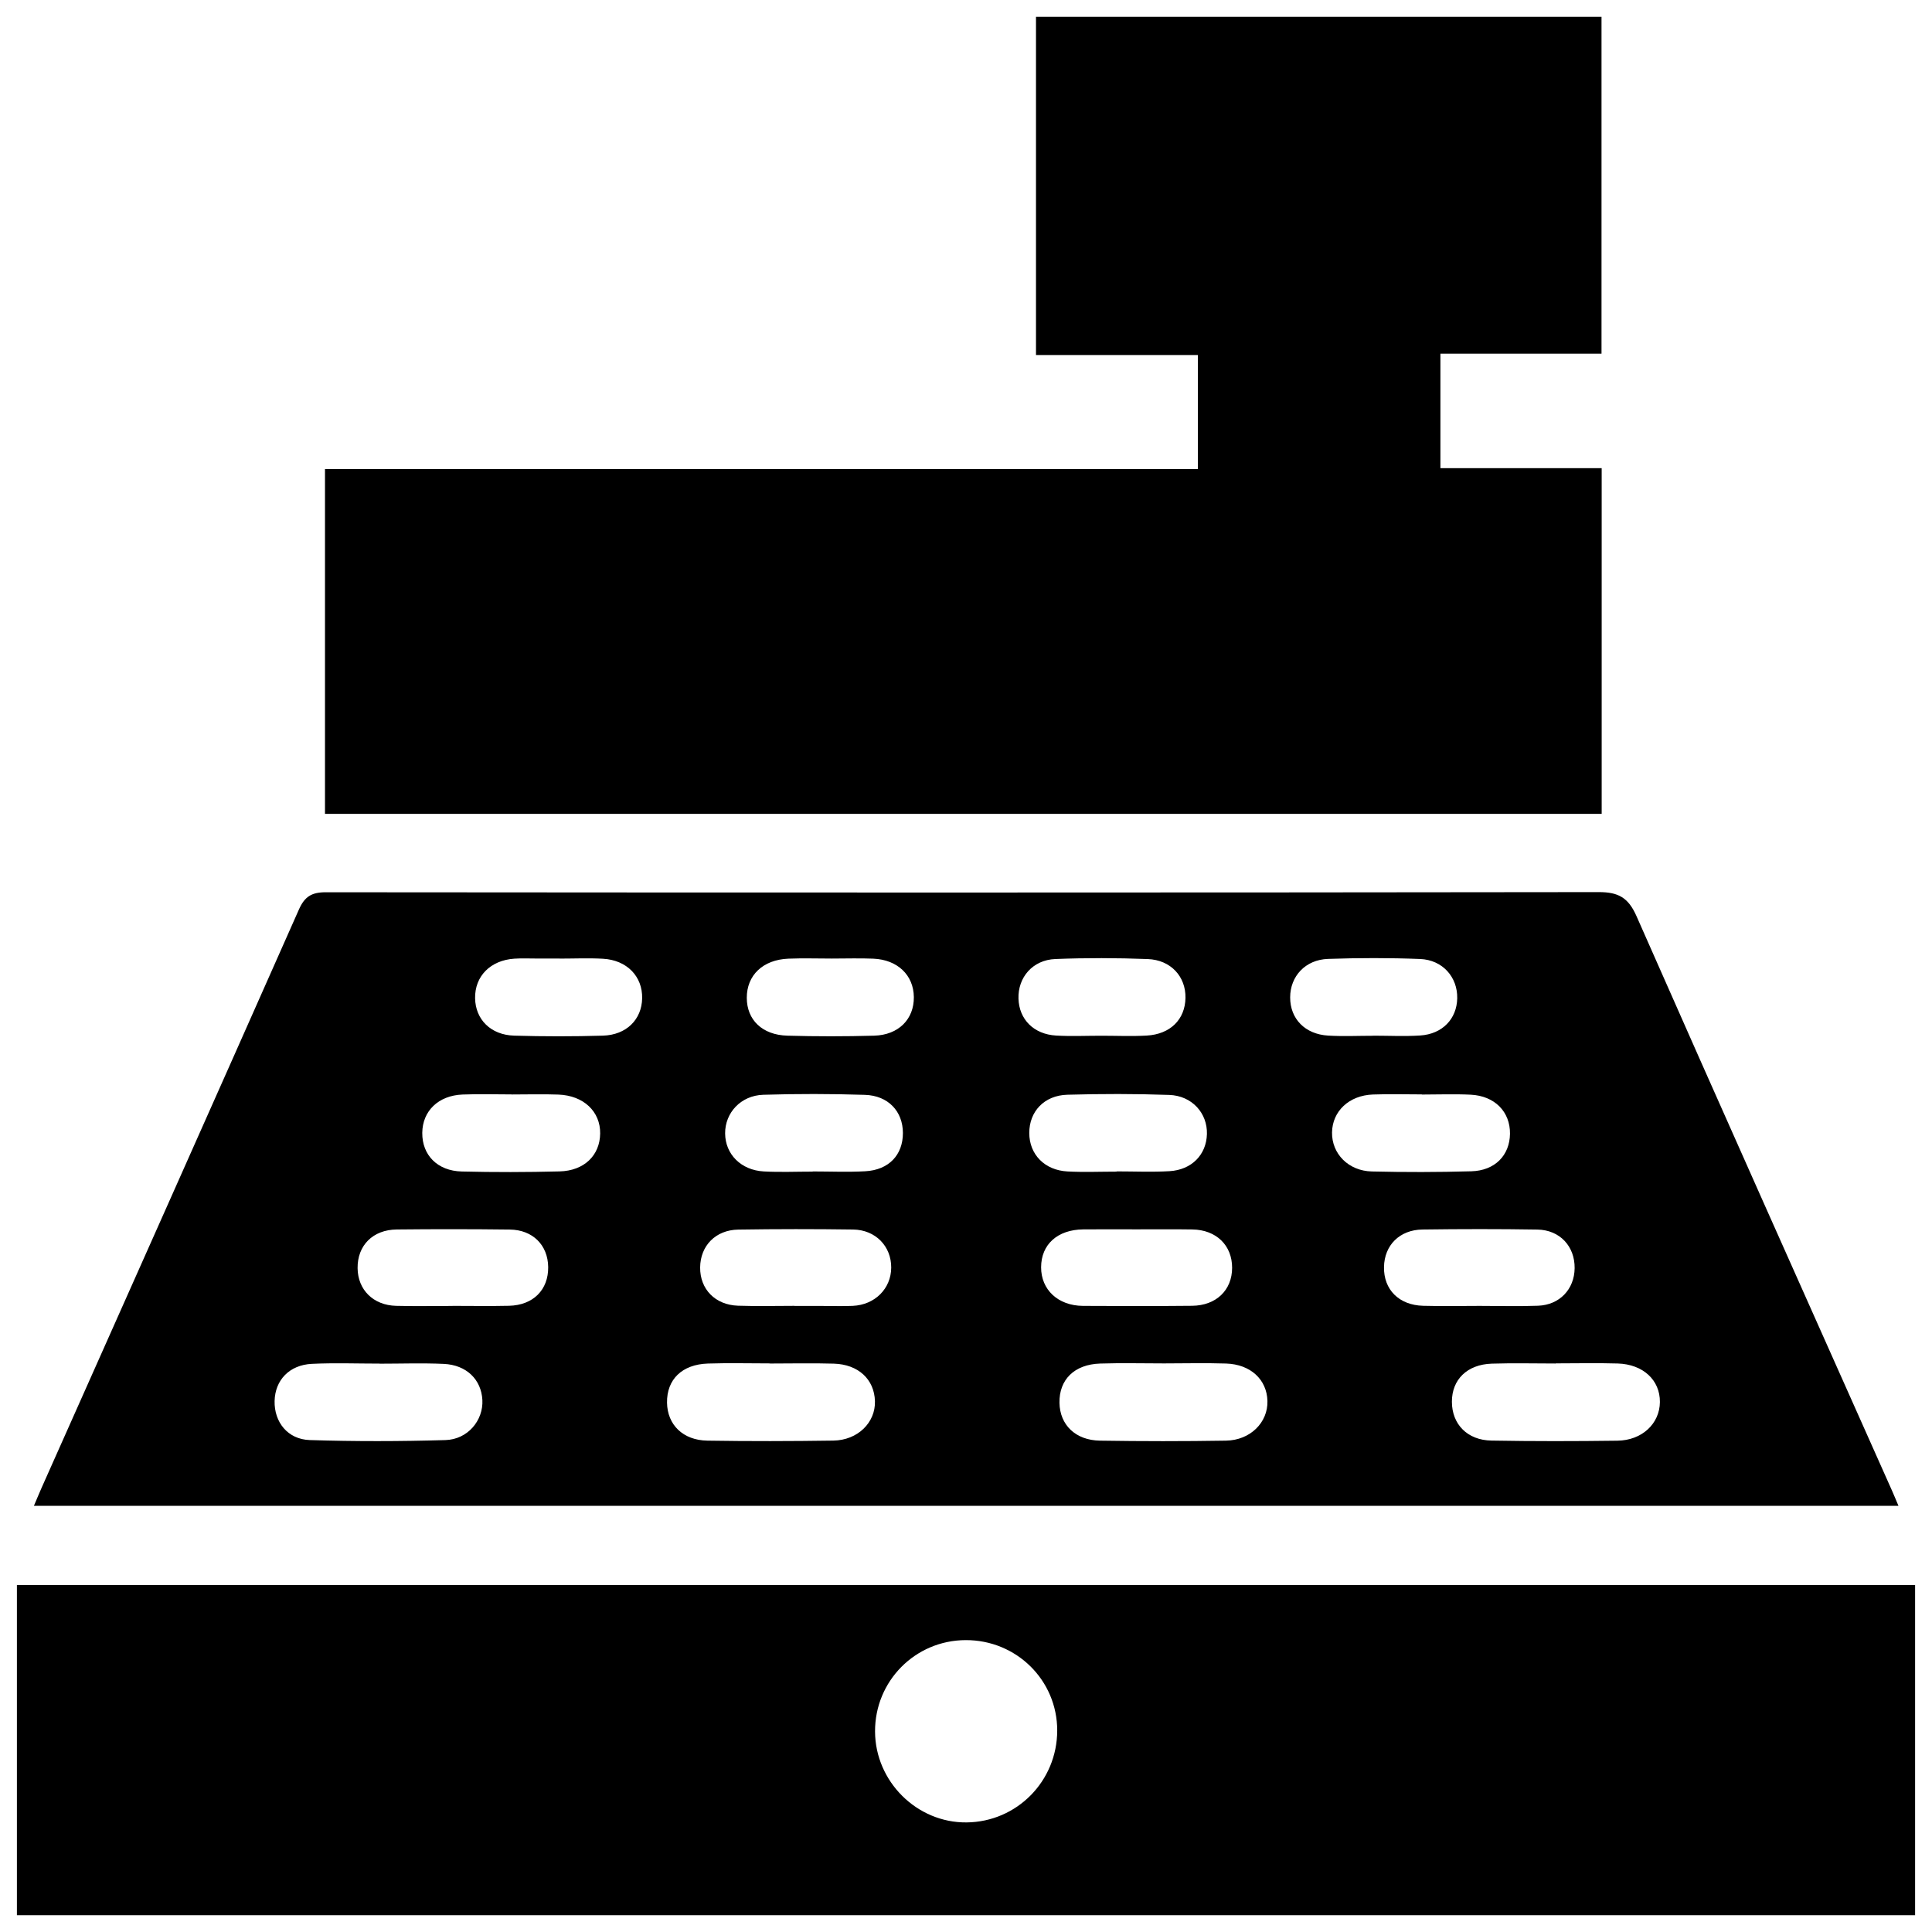
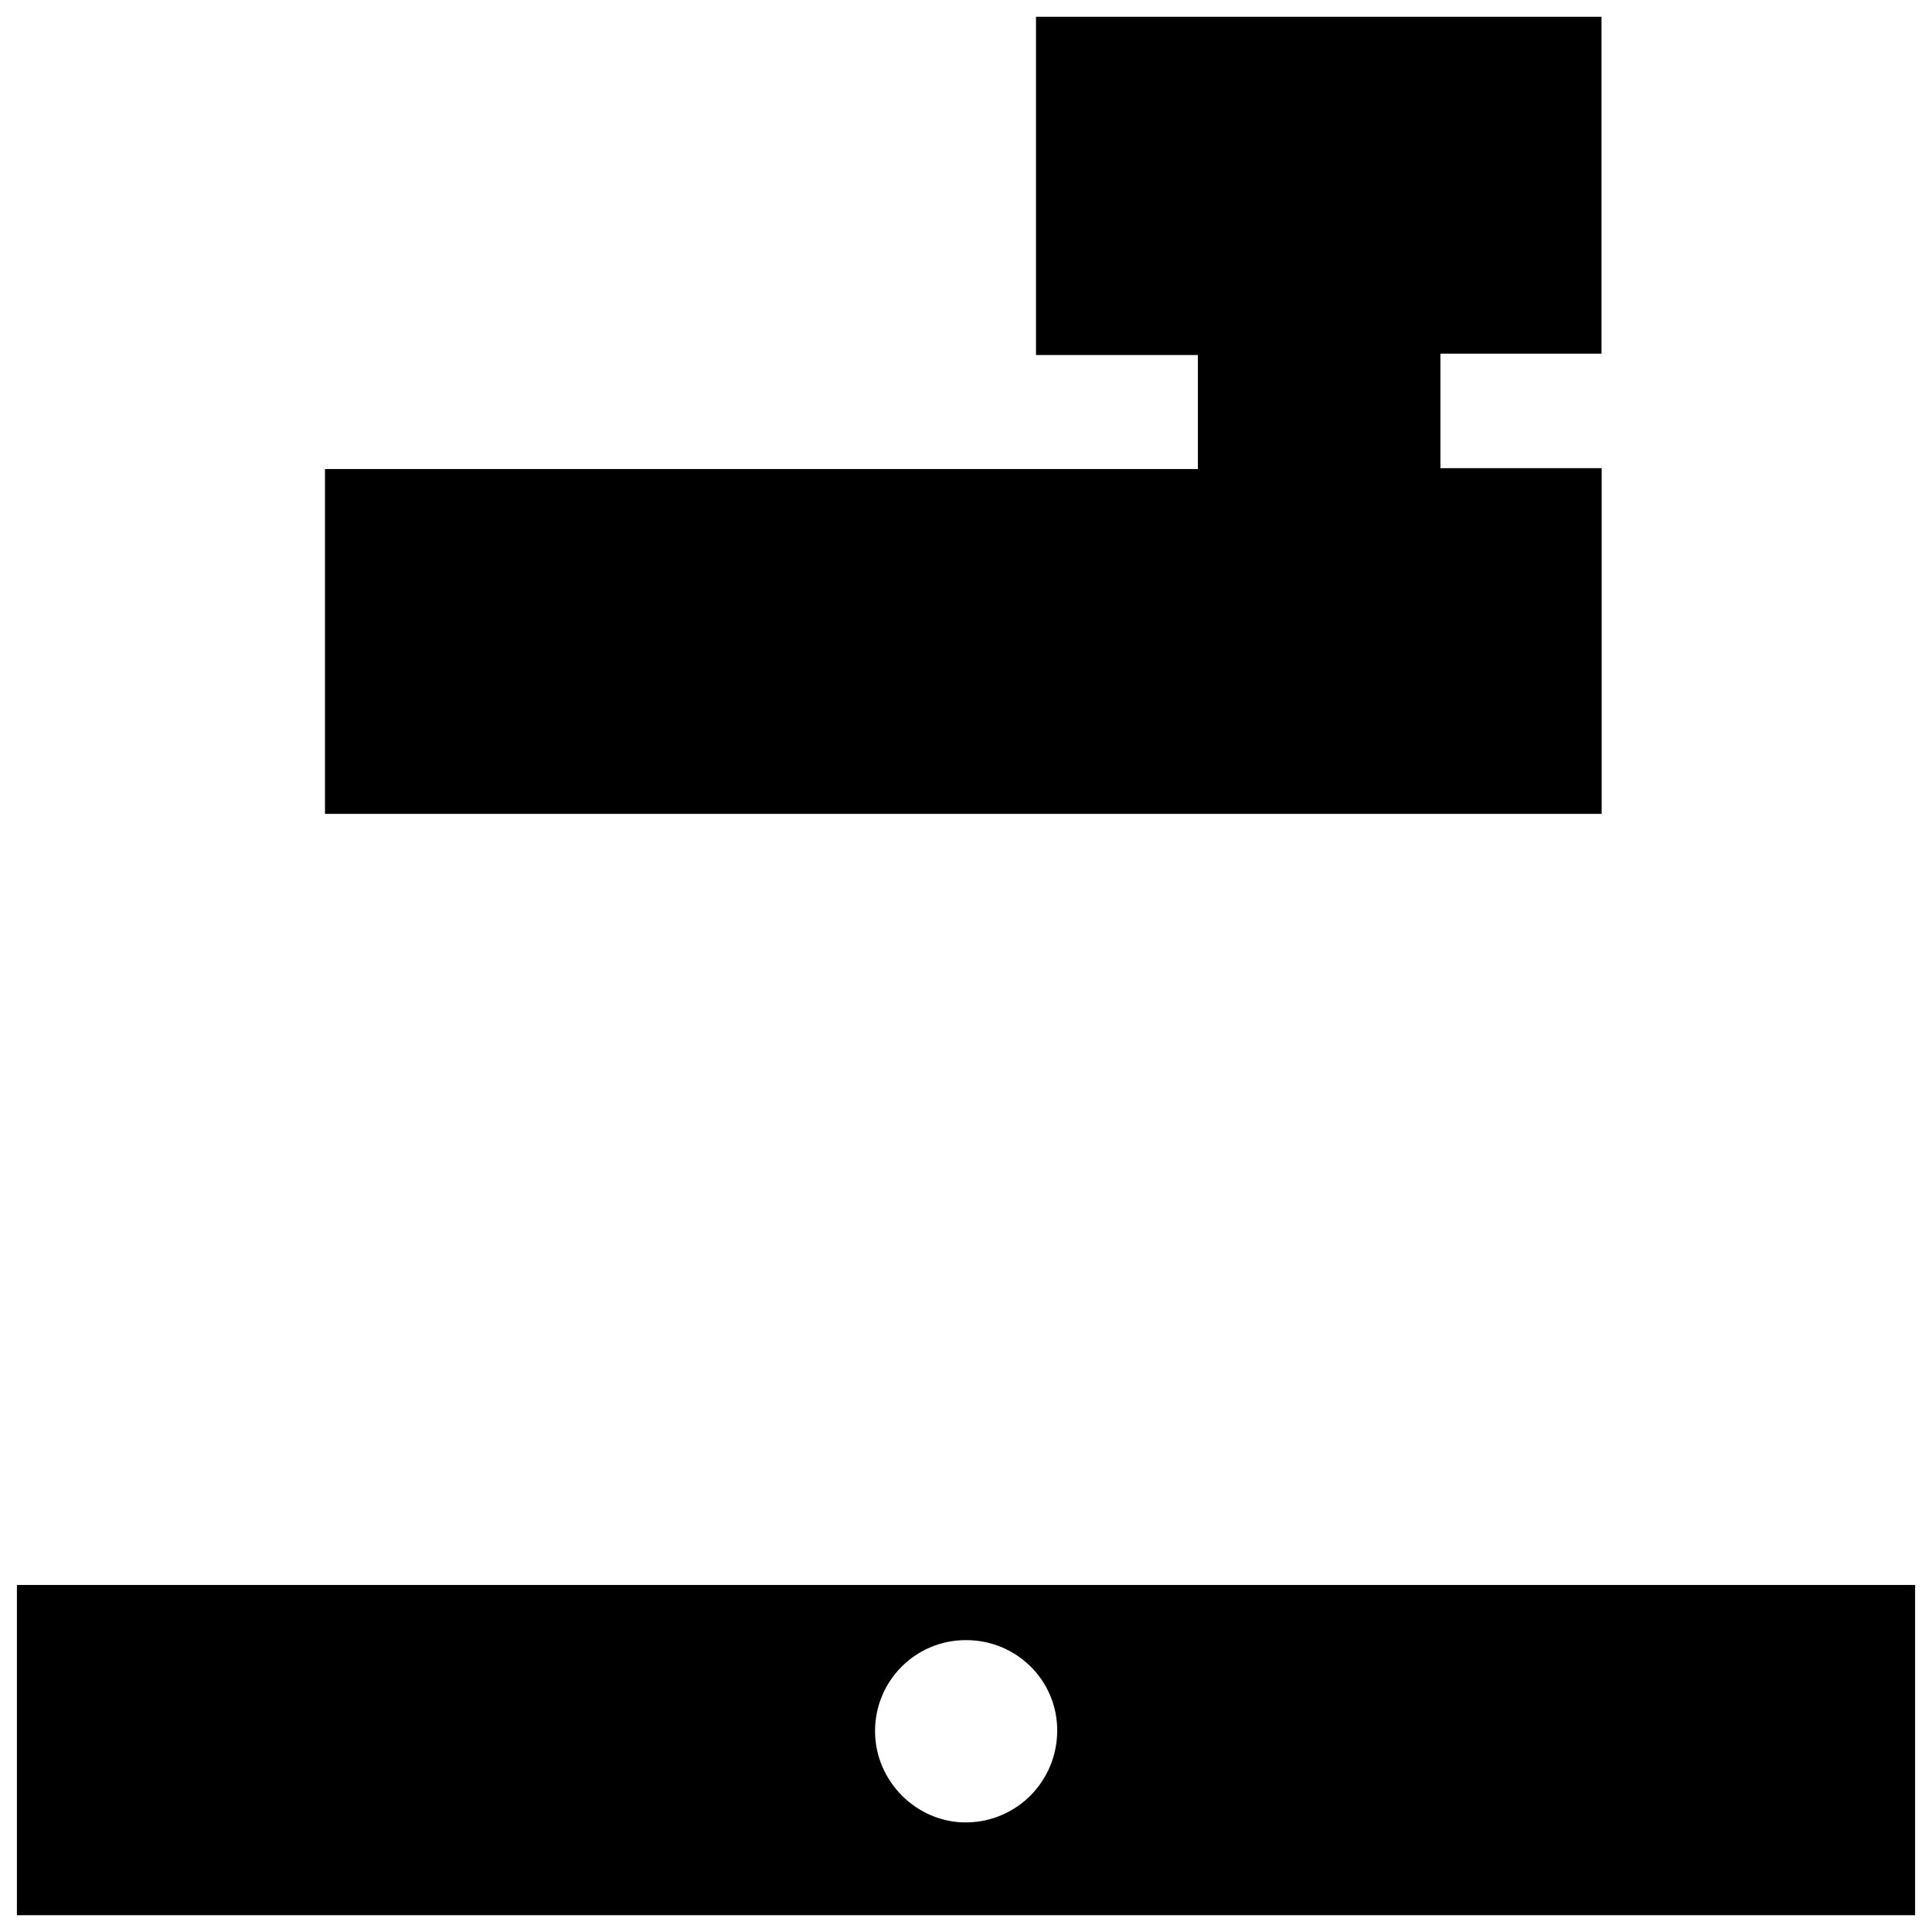
<svg xmlns="http://www.w3.org/2000/svg" version="1.1" baseProfile="tiny" id="Layer_1" x="0px" y="0px" width="512px" height="512px" viewBox="0 0 512 512" xml:space="preserve">
  <g>
-     <path fill-rule="evenodd" d="M503.113,399.061c-164.92,0-329.141,0-494.125,0c0.821-1.93,1.418-3.395,2.062-4.838   c22.743-51.055,45.521-102.096,68.166-153.195c1.507-3.4,3.352-4.572,7.09-4.569c112.462,0.098,224.924,0.106,337.385-0.041   c5.186-0.007,7.83,1.452,10.002,6.376c22.414,50.835,45.115,101.544,67.732,152.291   C501.891,396.129,502.32,397.189,503.113,399.061z M308.494,361.318c-5.646,0-11.297-0.145-16.938,0.037   c-6.852,0.221-10.896,4.262-10.785,10.412c0.105,5.84,4.227,9.92,10.746,10.021c11.123,0.174,22.254,0.18,33.377-0.002   c6.465-0.105,11.141-4.83,10.99-10.512c-0.15-5.672-4.459-9.713-10.953-9.924C319.459,361.174,313.975,361.314,308.494,361.318z    M412.277,361.309c0,0.012,0,0.023,0,0.035c-5.646,0-11.297-0.145-16.936,0.037c-6.537,0.211-10.586,4.225-10.572,10.105   c0.012,5.928,4.064,10.17,10.471,10.283c11.123,0.197,22.252,0.178,33.375,0.031c6.564-0.086,11.229-4.533,11.275-10.246   c0.049-5.795-4.43-10.01-11.176-10.213C423.24,361.178,417.758,361.309,412.277,361.309z M204.043,361.348c0-0.012,0-0.021,0-0.031   c-5.479,0-10.964-0.143-16.438,0.037c-6.879,0.225-10.922,4.223-10.836,10.363c0.081,5.838,4.199,9.965,10.696,10.068   c11.123,0.178,22.252,0.15,33.375-0.012c6.471-0.096,11.188-4.777,11.03-10.447c-0.161-5.764-4.384-9.752-10.893-9.945   C215.338,361.215,209.689,361.348,204.043,361.348z M100.631,361.391c0-0.006,0-0.014,0-0.021c-5.997,0-12.004-0.225-17.986,0.064   c-5.969,0.289-9.744,4.314-9.873,9.84c-0.131,5.568,3.45,10.17,9.312,10.357c11.979,0.383,23.987,0.357,35.969,0.004   c5.919-0.174,10.058-5.227,9.781-10.613c-0.276-5.406-4.194-9.299-10.215-9.574C111.967,361.188,106.294,361.391,100.631,361.391z    M119.932,346.086c0-0.006,0-0.012,0-0.018c4.991,0,9.983,0.09,14.972-0.023c6.396-0.146,10.446-4.236,10.371-10.266   c-0.073-5.805-4.076-9.863-10.179-9.936c-9.979-0.119-19.963-0.125-29.943-0.02c-6.367,0.066-10.455,4.246-10.386,10.258   c0.065,5.73,4.145,9.82,10.194,9.979C109.949,346.189,114.942,346.086,119.932,346.086z M392.129,346.074   c5.154,0,10.316,0.15,15.465-0.041c5.725-0.211,9.629-4.369,9.701-9.936c0.074-5.797-3.91-10.154-9.877-10.25   c-10.143-0.164-20.291-0.15-30.432-0.014c-6.1,0.082-10.119,4.186-10.213,9.953c-0.098,5.982,3.971,10.096,10.389,10.264   C382.148,346.182,387.139,346.078,392.129,346.074z M210.54,346.061c0,0.01,0,0.02,0,0.029c2.493,0,4.987,0,7.48,0   c2.66-0.002,5.324,0.094,7.979-0.025c5.865-0.26,10.149-4.574,10.182-10.125c0.033-5.646-4.137-10.021-10.091-10.104   c-10.139-0.141-20.282-0.139-30.421,0.018c-6.046,0.094-10.08,4.301-10.125,10.049c-0.046,5.738,3.976,9.92,10.035,10.123   C200.56,346.193,205.552,346.061,210.54,346.061z M301.041,325.791c-4.654,0-9.311-0.041-13.967,0.01   c-6.84,0.076-11.152,3.982-11.17,10.037c-0.016,5.943,4.479,10.186,11.08,10.234c9.643,0.068,19.289,0.068,28.932-0.023   c6.396-0.061,10.605-4.158,10.607-10.066c0.004-5.953-4.18-10.057-10.518-10.164C311.02,325.736,306.029,325.803,301.041,325.791z    M215.368,310.49c0-0.014,0.001-0.029,0.001-0.043c4.648,0,9.31,0.205,13.944-0.051c6.247-0.346,9.979-4.328,9.967-10.15   c-0.014-5.715-3.87-9.904-10.086-10.098c-8.958-0.281-17.938-0.295-26.896-0.021c-5.972,0.182-10.168,4.777-10.132,10.242   c0.036,5.5,4.194,9.746,10.253,10.076C206.723,310.678,211.051,310.49,215.368,310.49z M135.533,290.047c0-0.006,0-0.012,0-0.018   c-4.319,0-8.644-0.139-12.955,0.033c-6.408,0.254-10.614,4.365-10.672,10.148c-0.058,5.875,3.992,10.09,10.468,10.25   c8.632,0.211,17.277,0.193,25.909-0.025c6.55-0.166,10.681-4.244,10.767-10.023c0.086-5.826-4.377-10.09-11.06-10.336   C143.842,289.922,139.685,290.047,135.533,290.047z M376.795,290.066c0-0.014,0-0.025,0-0.039c-4.316,0-8.639-0.127-12.949,0.029   c-6.34,0.23-10.762,4.436-10.844,10.063c-0.08,5.607,4.311,10.182,10.541,10.332c8.793,0.211,17.602,0.201,26.395-0.049   c6.26-0.18,10.15-4.238,10.223-9.934c0.074-5.83-4.033-10.053-10.416-10.363C385.438,289.896,381.111,290.066,376.795,290.066z    M295.902,310.494c0-0.021,0-0.043,0-0.063c4.666,0,9.342,0.213,13.992-0.055c5.928-0.34,9.803-4.367,9.953-9.834   c0.152-5.533-3.941-10.162-9.986-10.375c-8.988-0.314-18-0.305-26.992-0.053c-6.172,0.172-10.121,4.475-10.102,10.168   c0.021,5.648,4.045,9.84,10.139,10.166C287.227,310.68,291.57,310.494,295.902,310.494z M148.299,254.038c0-0.006,0-0.013,0-0.019   c-1.999,0-3.999-0.002-5.999,0.001s-4.007-0.097-5.998,0.037c-6.347,0.427-10.498,4.662-10.396,10.494   c0.099,5.615,4.14,9.725,10.361,9.906c7.825,0.229,15.668,0.229,23.493,0.002c6.246-0.182,10.295-4.26,10.418-9.873   c0.128-5.818-4.029-10.155-10.382-10.509C155.975,253.863,152.132,254.038,148.299,254.038z M220.443,254.028   c-3.832,0-7.669-0.126-11.495,0.027c-6.771,0.273-11.055,4.39-11.042,10.392c0.013,5.824,4.08,9.828,10.755,10.016   c7.657,0.217,15.33,0.215,22.988,0.002c6.495-0.18,10.598-4.387,10.529-10.244c-0.068-5.797-4.304-9.891-10.74-10.163   C227.779,253.904,224.108,254.03,220.443,254.028z M291.879,274.48c4,0,8.008,0.182,11.994-0.041   c6.291-0.355,10.191-4.281,10.291-9.99c0.098-5.627-3.857-10.051-9.998-10.288c-8.152-0.314-16.336-0.332-24.486-0.01   c-6.01,0.238-9.949,4.858-9.771,10.514c0.174,5.49,4.039,9.426,9.977,9.77C283.871,274.666,287.881,274.479,291.879,274.48z    M363.928,274.49c0-0.008,0-0.016,0-0.023c4.148,0,8.311,0.217,12.441-0.051c5.887-0.381,9.701-4.396,9.811-9.857   c0.111-5.602-3.865-10.178-9.838-10.415c-8.119-0.32-16.266-0.3-24.389-0.024c-6.027,0.205-10.047,4.613-10.049,10.21   c-0.002,5.662,3.924,9.75,10.08,10.115C355.953,274.682,359.945,274.49,363.928,274.49z" />
    <path fill-rule="evenodd" d="M86.125,215.675c0-30.612,0-60.728,0-91.378c77.067,0,153.952,0,231.333,0c0-10.222,0-19.923,0-30.216   c-14.102,0-28.32,0-42.908,0c0-30.14,0-59.698,0-89.625c49.797,0,99.666,0,149.867,0c0,29.612,0,59.169,0,89.27   c-14.225,0-28.297,0-42.693,0c0,10.292,0,20.042,0,30.341c14.324,0,28.393,0,42.736,0c0,30.78,0,61.013,0,91.608   C311.719,215.675,199.202,215.675,86.125,215.675z" />
    <path fill-rule="evenodd" d="M4.481,420.035c167.833,0,335.246,0,503.039,0c0,29.191,0,58.225,0,87.508   c-167.684,0-335.217,0-503.039,0C4.481,478.438,4.481,449.531,4.481,420.035z M255.914,434.648   c-13.371,0.047-24.066,10.832-24.017,24.219c0.049,13.254,11.103,24.23,24.265,24.092c13.333-0.139,23.995-10.951,24.01-24.348   C280.186,445.287,269.367,434.6,255.914,434.648z" />
  </g>
</svg>